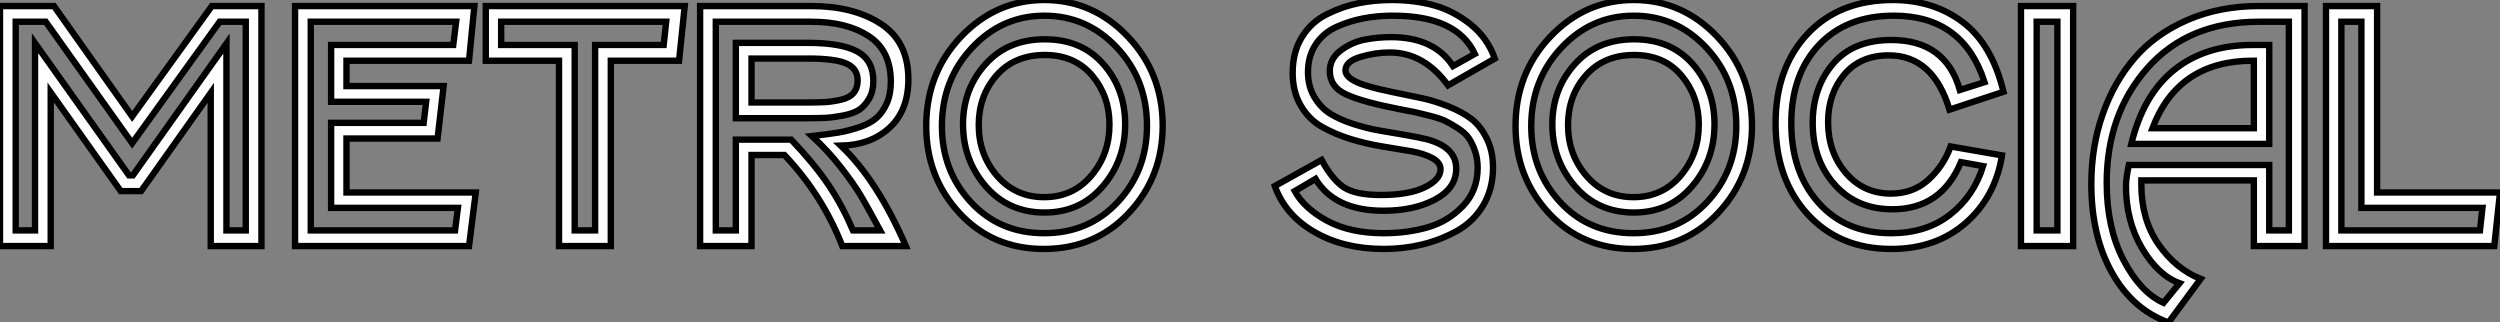
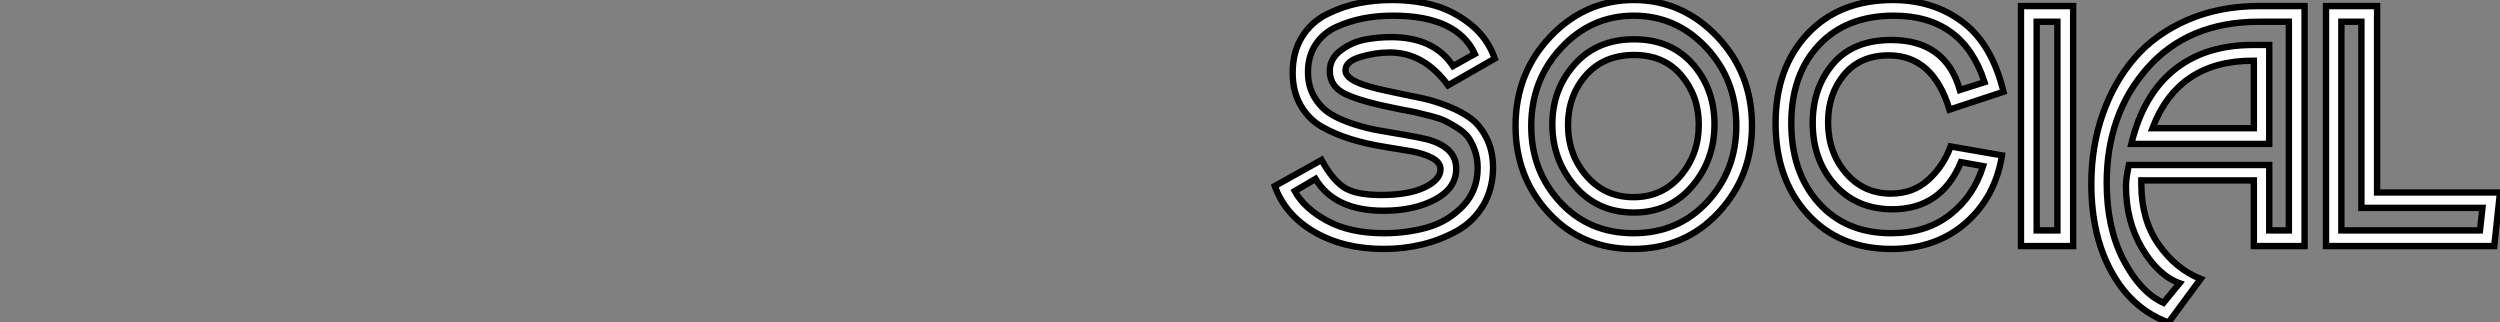
<svg xmlns="http://www.w3.org/2000/svg" viewBox="2.2 8.92 391.94 50.56">
  <rect x="2.2" y="8.92" width="391.94" height="50.56" fill="#808080" stroke="none" />
-   <path d="M37.24-35.17L23.52-16.13L9.97-35.17L5.26-35.17L5.26-2.46L8.29-2.46L8.29-31.81L23.02-11.09L23.63-11.09L38.30-31.75L38.30-2.46L41.33-2.46L41.33-35.17L37.24-35.17ZM2.80-37.63L11.26-37.63L23.52-20.33L36.01-37.63L43.79-37.63L43.79 0L35.84 0L35.84-24.02L24.92-8.62L21.73-8.62L10.75-24.08L10.75 0L2.80 0L2.80-37.63ZM51.52-2.46L74.14-2.46L74.59-5.99L54.71-5.99L54.71-19.32L69.22-19.32L69.61-22.62L54.71-22.62L54.71-31.53L73.86-31.53L74.31-35.17L51.52-35.17L51.52-2.46ZM57.12-8.40L77.39-8.40L76.33 0L49.06 0L49.06-37.63L77.17-37.63L76.33-29.06L57.12-29.06L57.12-25.09L72.35-25.09L71.40-16.86L57.12-16.86L57.12-8.40ZM107.24-35.17L81.37-35.17L81.37-31.53L92.90-31.53L92.90-2.46L96.10-2.46L96.10-31.53L106.85-31.53L107.24-35.17ZM90.44-29.06L78.96-29.06L78.96-37.63L110.15-37.63L109.26-29.06L98.56-29.06L98.56 0L90.44 0L90.44-29.06ZM118.16-20.05L118.16-31.86L129.47-31.86Q134.74-31.86 137.23-30.49Q139.72-29.12 139.72-25.87L139.72-25.87Q139.72-24.25 139.05-23.10Q138.38-21.95 137.48-21.36Q136.58-20.78 134.99-20.47Q133.39-20.16 132.19-20.10Q130.98-20.05 129.02-20.05L129.02-20.05L118.16-20.05ZM129.98-35.17L115.02-35.17L115.02-2.46L118.16-2.46L118.16-16.69L126.84-16.69Q130.42-12.94 132.64-9.66Q134.85-6.38 136.53-2.46L136.53-2.46L140.78-2.46Q138.88-5.99 137.79-7.84Q136.70-9.69 134.65-12.32Q132.61-14.95 130.09-17.25L130.09-17.25Q132.55-17.53 134.12-17.78Q135.69-18.03 137.45-18.62Q139.22-19.21 140.20-20.08Q141.18-20.94 141.82-22.37Q142.46-23.80 142.46-25.76L142.46-25.76Q142.46-30.63 139.02-32.90Q135.58-35.17 129.98-35.17L129.98-35.17ZM120.62 0L112.56 0L112.56-37.63L129.98-37.63Q136.64-37.63 140.92-34.83Q145.21-32.03 145.21-26.15L145.21-26.15Q145.21-21.28 142.27-18.56Q139.33-15.85 134.62-15.74L134.62-15.74Q140.28-10.42 144.82 0L144.82 0L134.85 0Q131.77-7.95 125.78-14.28L125.78-14.28L120.62-14.28L120.62 0ZM129.47-29.40L129.47-29.40L120.62-29.40L120.62-22.51L129.02-22.51Q131.04-22.51 132.10-22.57Q133.17-22.62 134.57-22.93Q135.97-23.24 136.61-24.00Q137.26-24.75 137.26-25.98L137.26-25.98Q137.26-27.83 135.49-28.62Q133.73-29.40 129.47-29.40ZM166.60-32.42L166.60-32.42Q172.37-32.42 175.78-28.53Q179.20-24.64 179.20-19.10L179.20-19.10Q179.20-13.44 175.67-9.35Q172.14-5.26 166.54-5.26L166.54-5.26Q160.89-5.26 157.33-9.38Q153.78-13.50 153.78-19.10L153.78-19.10Q153.78-24.58 157.28-28.50Q160.78-32.42 166.60-32.42ZM177.91-31.11Q173.21-36.12 166.54-36.12Q159.88-36.12 155.18-31.08Q150.47-26.04 150.47-18.82L150.47-18.82Q150.47-11.82 154.98-6.92Q159.49-2.02 166.49-2.02Q173.49-2.02 178.05-6.92Q182.62-11.82 182.62-18.87L182.62-18.87Q182.62-26.10 177.91-31.11ZM153.47-32.84Q158.93-38.58 166.54-38.58Q174.16-38.58 179.62-32.84Q185.08-27.10 185.08-18.87L185.08-18.87Q185.08-10.86 179.79-5.21Q174.50 0.45 166.43 0.45L166.43 0.45Q158.42 0.45 153.22-5.18Q148.01-10.81 148.01-18.82L148.01-18.82Q148.01-27.10 153.47-32.84ZM166.60-29.96L166.60-29.96Q161.84-29.96 159.04-26.77Q156.24-23.58 156.24-18.98L156.24-18.98Q156.24-14.34 159.12-11.00Q162.01-7.67 166.49-7.67L166.49-7.67Q171.02-7.67 173.88-11.03Q176.74-14.39 176.74-19.04L176.74-19.04Q176.74-23.52 174.02-26.74Q171.30-29.96 166.60-29.96Z" fill="white" stroke="black" transform="translate(0 0) scale(1 1) translate(-0.6 47.5)" />
-   <path d="M6.72-10.53L6.72-10.53L3.47-8.62Q4.98-5.88 8.57-3.95Q12.15-2.02 17.42-2.02L17.42-2.02Q21.11-2.02 24.30-2.94Q27.50-3.86 29.82-6.27Q32.14-8.68 32.14-12.26L32.14-12.26Q32.14-13.72 31.72-14.92Q31.30-16.13 30.74-16.94Q30.18-17.75 29.04-18.48Q27.89-19.21 27.10-19.60Q26.32-19.99 24.70-20.41Q23.07-20.83 22.29-21Q21.50-21.17 19.71-21.50L19.71-21.50Q14-22.62 11.48-23.80Q8.96-24.98 8.96-27.44L8.96-27.44Q8.96-29.40 10.70-30.69Q12.43-31.98 14.45-32.37Q16.46-32.76 18.54-32.76L18.54-32.76Q25.31-32.76 28.28-28.22L28.28-28.22L31.70-30.13Q28.90-36.12 18.87-36.12L18.87-36.12Q16.41-36.12 14.22-35.70Q12.04-35.28 10.00-34.36Q7.95-33.43 6.75-31.61Q5.54-29.79 5.54-27.27L5.54-27.27Q5.54-25.03 6.55-23.35Q7.56-21.67 9.04-20.75Q10.53-19.82 12.71-19.12Q14.90-18.42 16.72-18.12Q18.54-17.81 20.80-17.42Q23.07-17.02 24.19-16.74L24.19-16.74Q28.78-15.51 28.78-12.15L28.78-12.15Q28.78-9.07 25.48-7.31Q22.18-5.54 17.36-5.54L17.36-5.54Q9.74-5.54 6.72-10.53ZM0.34-9.41L0.34-9.41L7.67-13.50Q9.35-10.42 11.17-9.21Q12.99-8.01 16.97-8.01L16.97-8.01Q21.34-8.01 23.83-9.21Q26.32-10.42 26.32-12.04L26.32-12.04Q26.32-13.10 25.03-13.80Q23.74-14.50 21.70-14.87Q19.66-15.23 17.19-15.62Q14.73-16.02 12.26-16.77Q9.80-17.53 7.76-18.68Q5.71-19.82 4.42-22.01Q3.14-24.19 3.14-27.16L3.14-27.16Q3.14-30.46 4.62-32.82Q6.10-35.17 8.54-36.37Q10.98-37.58 13.47-38.08Q15.96-38.58 18.65-38.58L18.65-38.58Q22.18-38.58 25.20-37.77Q28.22-36.96 30.94-34.83Q33.66-32.70 34.83-29.40L34.83-29.40L27.50-25.20Q23.74-30.35 18.37-30.35L18.37-30.35Q16.07-30.35 13.75-29.65Q11.42-28.95 11.42-27.55L11.42-27.55Q11.42-26.10 14.90-25.09L14.90-25.09Q16.35-24.64 18.96-24.11Q21.56-23.58 23.44-23.18Q25.31-22.79 27.55-21.90Q29.79-21 31.19-19.91Q32.59-18.82 33.57-16.86Q34.55-14.90 34.55-12.32L34.55-12.32Q34.55-8.96 33.01-6.38Q31.47-3.81 28.90-2.38Q26.32-0.95 23.44-0.25Q20.55 0.45 17.42 0.45L17.42 0.45Q11.14 0.45 6.55-2.21Q1.96-4.87 0.34-9.41ZM56.67-32.42L56.67-32.42Q62.44-32.42 65.86-28.53Q69.27-24.64 69.27-19.10L69.27-19.10Q69.27-13.44 65.74-9.35Q62.22-5.26 56.62-5.26L56.62-5.26Q50.96-5.26 47.40-9.38Q43.85-13.50 43.85-19.10L43.85-19.10Q43.85-24.58 47.35-28.50Q50.85-32.42 56.67-32.42ZM67.98-31.11Q63.28-36.12 56.62-36.12Q49.95-36.12 45.25-31.08Q40.54-26.04 40.54-18.82L40.54-18.82Q40.54-11.82 45.05-6.92Q49.56-2.02 56.56-2.02Q63.56-2.02 68.12-6.92Q72.69-11.82 72.69-18.87L72.69-18.87Q72.69-26.10 67.98-31.11ZM43.54-32.84Q49-38.58 56.62-38.58Q64.23-38.58 69.69-32.84Q75.15-27.10 75.15-18.87L75.15-18.87Q75.15-10.86 69.86-5.21Q64.57 0.45 56.50 0.45L56.50 0.45Q48.50 0.45 43.29-5.18Q38.08-10.81 38.08-18.82L38.08-18.82Q38.08-27.10 43.54-32.84ZM56.67-29.96L56.67-29.96Q51.91-29.96 49.11-26.77Q46.31-23.58 46.31-18.98L46.31-18.98Q46.31-14.34 49.20-11.00Q52.08-7.67 56.56-7.67L56.56-7.67Q61.10-7.67 63.95-11.03Q66.81-14.39 66.81-19.04L66.81-19.04Q66.81-23.52 64.09-26.74Q61.38-29.96 56.67-29.96ZM97.38-36.12L97.38-36.12Q89.94-36.12 85.62-31.50Q81.31-26.88 81.31-19.26L81.31-19.26Q81.31-11.59 85.57-6.80Q89.82-2.02 96.94-2.02L96.94-2.02Q102.48-2.02 106.20-4.93Q109.93-7.84 111.38-12.54L111.38-12.54L107.91-13.16Q104.83-5.77 97.16-5.77L97.16-5.77Q91.56-5.77 88.12-9.63Q84.67-13.50 84.67-19.32L84.67-19.32Q84.67-24.81 87.84-28.56Q91-32.31 96.99-32.31L96.99-32.31Q105.50-32.31 107.74-24.47L107.74-24.47L111.61-25.70Q108.25-36.12 97.38-36.12ZM97.22-38.58L97.22-38.58Q103.60-38.58 108.19-35.11Q112.78-31.64 114.58-24.19L114.58-24.19L106.12-21.39Q103.54-29.90 96.60-29.90L96.60-29.90Q92.12-29.90 89.60-26.88Q87.08-23.86 87.08-19.43L87.08-19.43Q87.08-14.73 89.85-11.48Q92.62-8.23 96.94-8.23L96.94-8.23Q100.41-8.23 102.79-10.39Q105.17-12.54 106.29-15.62L106.29-15.62L114.35-14.22Q113.29-7.67 108.64-3.61Q103.99 0.45 96.99 0.45L96.99 0.45Q88.82 0.45 83.83-5.04Q78.85-10.53 78.85-19.26L78.85-19.26Q78.85-27.89 83.83-33.24Q88.82-38.58 97.22-38.58ZM123.03-2.46L123.03-35.17L119.78-35.17L119.78-2.46L123.03-2.46ZM117.32 0L117.32-37.63L125.50-37.63L125.50 0L117.32 0ZM156.24-31.53L156.24-16.02L134.62-16.02Q136.47-23.69 141.32-27.61Q146.16-31.53 153.66-31.53L153.66-31.53L156.24-31.53ZM159.32-2.46L159.32-35.17L154.62-35.17Q143.58-35.17 137.17-27.94Q130.76-20.72 130.76-9.91L130.76-9.91Q130.76-2.86 133.39 2.18Q136.02 7.22 139.66 8.90L139.66 8.90L142.18 5.82Q138.82 4.59 136.30 0.34Q133.78-3.92 133.78-9.46L133.78-9.46Q133.78-10.58 134.23-12.71L134.23-12.71L156.24-12.71L156.24-2.46L159.32-2.46ZM154.62-37.63L154.62-37.63L161.78-37.63L161.78 0L153.83 0L153.83-10.30L136.19-10.30L136.19-9.69Q136.19-4.14 138.88-0.28Q141.57 3.58 145.49 5.15L145.49 5.15L140.45 11.98Q134.79 9.91 131.57 4.14Q128.35-1.62 128.35-9.74L128.35-9.74Q128.35-15.57 130.12-20.64Q131.88-25.70 135.13-29.48Q138.38-33.26 143.42-35.45Q148.46-37.63 154.62-37.63ZM137.93-18.48L137.93-18.48L153.83-18.48L153.83-29.06L153.66-29.06Q141.96-29.06 137.93-18.48ZM167.55-2.46L189.28-2.46L189.67-5.99L170.69-5.99L170.69-35.17L167.55-35.17L167.55-2.46ZM173.15-8.40L192.42-8.40L191.52 0L165.14 0L165.14-37.63L173.15-37.63L173.15-8.40Z" fill="white" stroke="black" transform="translate(202.392 0) scale(1 1) translate(-0.672 47.5)" />
+   <path d="M6.72-10.53L6.72-10.53L3.47-8.62Q4.98-5.88 8.57-3.95Q12.15-2.02 17.42-2.02L17.42-2.02Q21.11-2.02 24.30-2.94Q27.50-3.86 29.82-6.27Q32.14-8.68 32.14-12.26L32.14-12.26Q32.14-13.72 31.72-14.92Q31.30-16.13 30.74-16.94Q30.18-17.75 29.04-18.48Q27.89-19.21 27.10-19.60Q26.32-19.99 24.70-20.41Q23.07-20.83 22.29-21Q21.50-21.17 19.71-21.50L19.71-21.50Q14-22.62 11.48-23.80Q8.96-24.98 8.96-27.44L8.96-27.44Q8.96-29.40 10.70-30.69Q12.43-31.98 14.45-32.37Q16.46-32.76 18.54-32.76L18.54-32.76Q25.31-32.76 28.28-28.22L28.28-28.22L31.70-30.13Q28.90-36.12 18.87-36.12L18.87-36.12Q16.41-36.12 14.22-35.70Q12.04-35.28 10.00-34.36Q7.95-33.43 6.75-31.61Q5.54-29.79 5.54-27.27L5.54-27.27Q5.54-25.03 6.55-23.35Q7.56-21.67 9.04-20.75Q10.53-19.82 12.71-19.12Q14.90-18.42 16.72-18.12Q18.54-17.81 20.80-17.42Q23.07-17.02 24.19-16.74L24.19-16.74Q28.78-15.51 28.78-12.15L28.78-12.15Q28.78-9.07 25.48-7.31Q22.18-5.54 17.36-5.54L17.36-5.54Q9.74-5.54 6.72-10.53ZM0.34-9.41L0.34-9.41L7.67-13.50Q9.35-10.42 11.17-9.21Q12.99-8.01 16.97-8.01L16.97-8.01Q21.34-8.01 23.83-9.21Q26.32-10.42 26.32-12.04L26.32-12.04Q26.32-13.10 25.03-13.80Q23.74-14.50 21.70-14.87Q19.66-15.23 17.19-15.62Q14.73-16.02 12.26-16.77Q9.80-17.53 7.76-18.68Q5.71-19.82 4.42-22.01Q3.14-24.19 3.14-27.16L3.14-27.16Q3.14-30.46 4.62-32.82Q6.10-35.17 8.54-36.37Q10.98-37.58 13.47-38.08Q15.96-38.58 18.65-38.58L18.65-38.58Q22.18-38.58 25.20-37.77Q28.22-36.96 30.94-34.83Q33.66-32.70 34.83-29.40L34.83-29.40L27.50-25.20Q23.74-30.35 18.37-30.35L18.37-30.35Q16.07-30.35 13.75-29.65Q11.42-28.95 11.42-27.55L11.42-27.55Q11.42-26.10 14.90-25.09L14.90-25.09Q16.35-24.64 18.96-24.11Q21.56-23.58 23.44-23.18Q25.31-22.79 27.55-21.90Q29.79-21 31.19-19.91Q32.59-18.82 33.57-16.86Q34.55-14.90 34.55-12.32L34.55-12.32Q34.55-8.96 33.01-6.38Q31.47-3.81 28.90-2.38Q26.32-0.95 23.44-0.25Q20.55 0.45 17.42 0.45L17.42 0.45Q11.14 0.45 6.55-2.21Q1.96-4.87 0.34-9.41ZM56.67-32.42Q62.44-32.42 65.86-28.53Q69.27-24.64 69.27-19.10L69.27-19.10Q69.27-13.44 65.74-9.35Q62.22-5.26 56.62-5.26L56.62-5.26Q50.96-5.26 47.40-9.38Q43.85-13.50 43.85-19.10L43.85-19.10Q43.85-24.58 47.35-28.50Q50.85-32.42 56.67-32.42ZM67.98-31.11Q63.28-36.12 56.62-36.12Q49.95-36.12 45.25-31.08Q40.54-26.04 40.54-18.82L40.54-18.82Q40.54-11.82 45.05-6.92Q49.56-2.02 56.56-2.02Q63.56-2.02 68.12-6.92Q72.69-11.82 72.69-18.87L72.69-18.87Q72.69-26.10 67.98-31.11ZM43.54-32.84Q49-38.58 56.62-38.58Q64.23-38.58 69.69-32.84Q75.15-27.10 75.15-18.87L75.15-18.87Q75.15-10.86 69.86-5.21Q64.57 0.45 56.50 0.45L56.50 0.45Q48.50 0.45 43.29-5.18Q38.08-10.81 38.08-18.82L38.08-18.82Q38.08-27.10 43.54-32.84ZM56.67-29.96L56.67-29.96Q51.91-29.96 49.11-26.77Q46.31-23.58 46.31-18.98L46.31-18.98Q46.31-14.34 49.20-11.00Q52.08-7.67 56.56-7.67L56.56-7.67Q61.10-7.67 63.95-11.03Q66.81-14.39 66.81-19.04L66.81-19.04Q66.81-23.52 64.09-26.74Q61.38-29.96 56.67-29.96ZM97.38-36.12L97.38-36.12Q89.94-36.12 85.62-31.50Q81.31-26.88 81.31-19.26L81.31-19.26Q81.31-11.59 85.57-6.80Q89.82-2.02 96.94-2.02L96.94-2.02Q102.48-2.02 106.20-4.93Q109.93-7.84 111.38-12.54L111.38-12.54L107.91-13.16Q104.83-5.77 97.16-5.77L97.16-5.77Q91.56-5.77 88.12-9.63Q84.67-13.50 84.67-19.32L84.67-19.32Q84.67-24.81 87.84-28.56Q91-32.31 96.99-32.31L96.99-32.31Q105.50-32.31 107.74-24.47L107.74-24.47L111.61-25.70Q108.25-36.12 97.38-36.12ZM97.22-38.58L97.22-38.58Q103.60-38.58 108.19-35.11Q112.78-31.64 114.58-24.19L114.58-24.19L106.12-21.39Q103.54-29.90 96.60-29.90L96.60-29.90Q92.12-29.90 89.60-26.88Q87.08-23.86 87.08-19.43L87.08-19.43Q87.08-14.73 89.85-11.48Q92.62-8.23 96.94-8.23L96.94-8.23Q100.41-8.23 102.79-10.39Q105.17-12.54 106.29-15.62L106.29-15.62L114.35-14.22Q113.29-7.67 108.64-3.61Q103.99 0.45 96.99 0.45L96.99 0.45Q88.82 0.45 83.83-5.04Q78.85-10.53 78.85-19.26L78.85-19.26Q78.85-27.89 83.83-33.24Q88.82-38.58 97.22-38.58ZM123.03-2.46L123.03-35.17L119.78-35.17L119.78-2.46L123.03-2.46ZM117.32 0L117.32-37.63L125.50-37.63L125.50 0L117.32 0ZM156.24-31.53L156.24-16.02L134.62-16.02Q136.47-23.69 141.32-27.61Q146.16-31.53 153.66-31.53L153.66-31.53L156.24-31.53ZM159.32-2.46L159.32-35.17L154.62-35.17Q143.58-35.17 137.17-27.94Q130.76-20.72 130.76-9.91L130.76-9.91Q130.76-2.86 133.39 2.18Q136.02 7.22 139.66 8.90L139.66 8.90L142.18 5.82Q138.82 4.59 136.30 0.34Q133.78-3.92 133.78-9.46L133.78-9.46Q133.78-10.58 134.23-12.71L134.23-12.71L156.24-12.71L156.24-2.46L159.32-2.46ZM154.62-37.63L154.62-37.63L161.78-37.63L161.78 0L153.83 0L153.83-10.30L136.19-10.30L136.19-9.69Q136.19-4.14 138.88-0.28Q141.57 3.58 145.49 5.15L145.49 5.15L140.45 11.98Q134.79 9.91 131.57 4.14Q128.35-1.62 128.35-9.74L128.35-9.74Q128.35-15.57 130.12-20.64Q131.88-25.70 135.13-29.48Q138.38-33.26 143.42-35.45Q148.46-37.63 154.62-37.63ZM137.93-18.48L137.93-18.48L153.83-18.48L153.83-29.06L153.66-29.06Q141.96-29.06 137.93-18.48ZM167.55-2.46L189.28-2.46L189.67-5.99L170.69-5.99L170.69-35.17L167.55-35.17L167.55-2.46ZM173.15-8.40L192.42-8.40L191.52 0L165.14 0L165.14-37.63L173.15-37.63L173.15-8.40Z" fill="white" stroke="black" transform="translate(202.392 0) scale(1 1) translate(-0.672 47.5)" />
</svg>